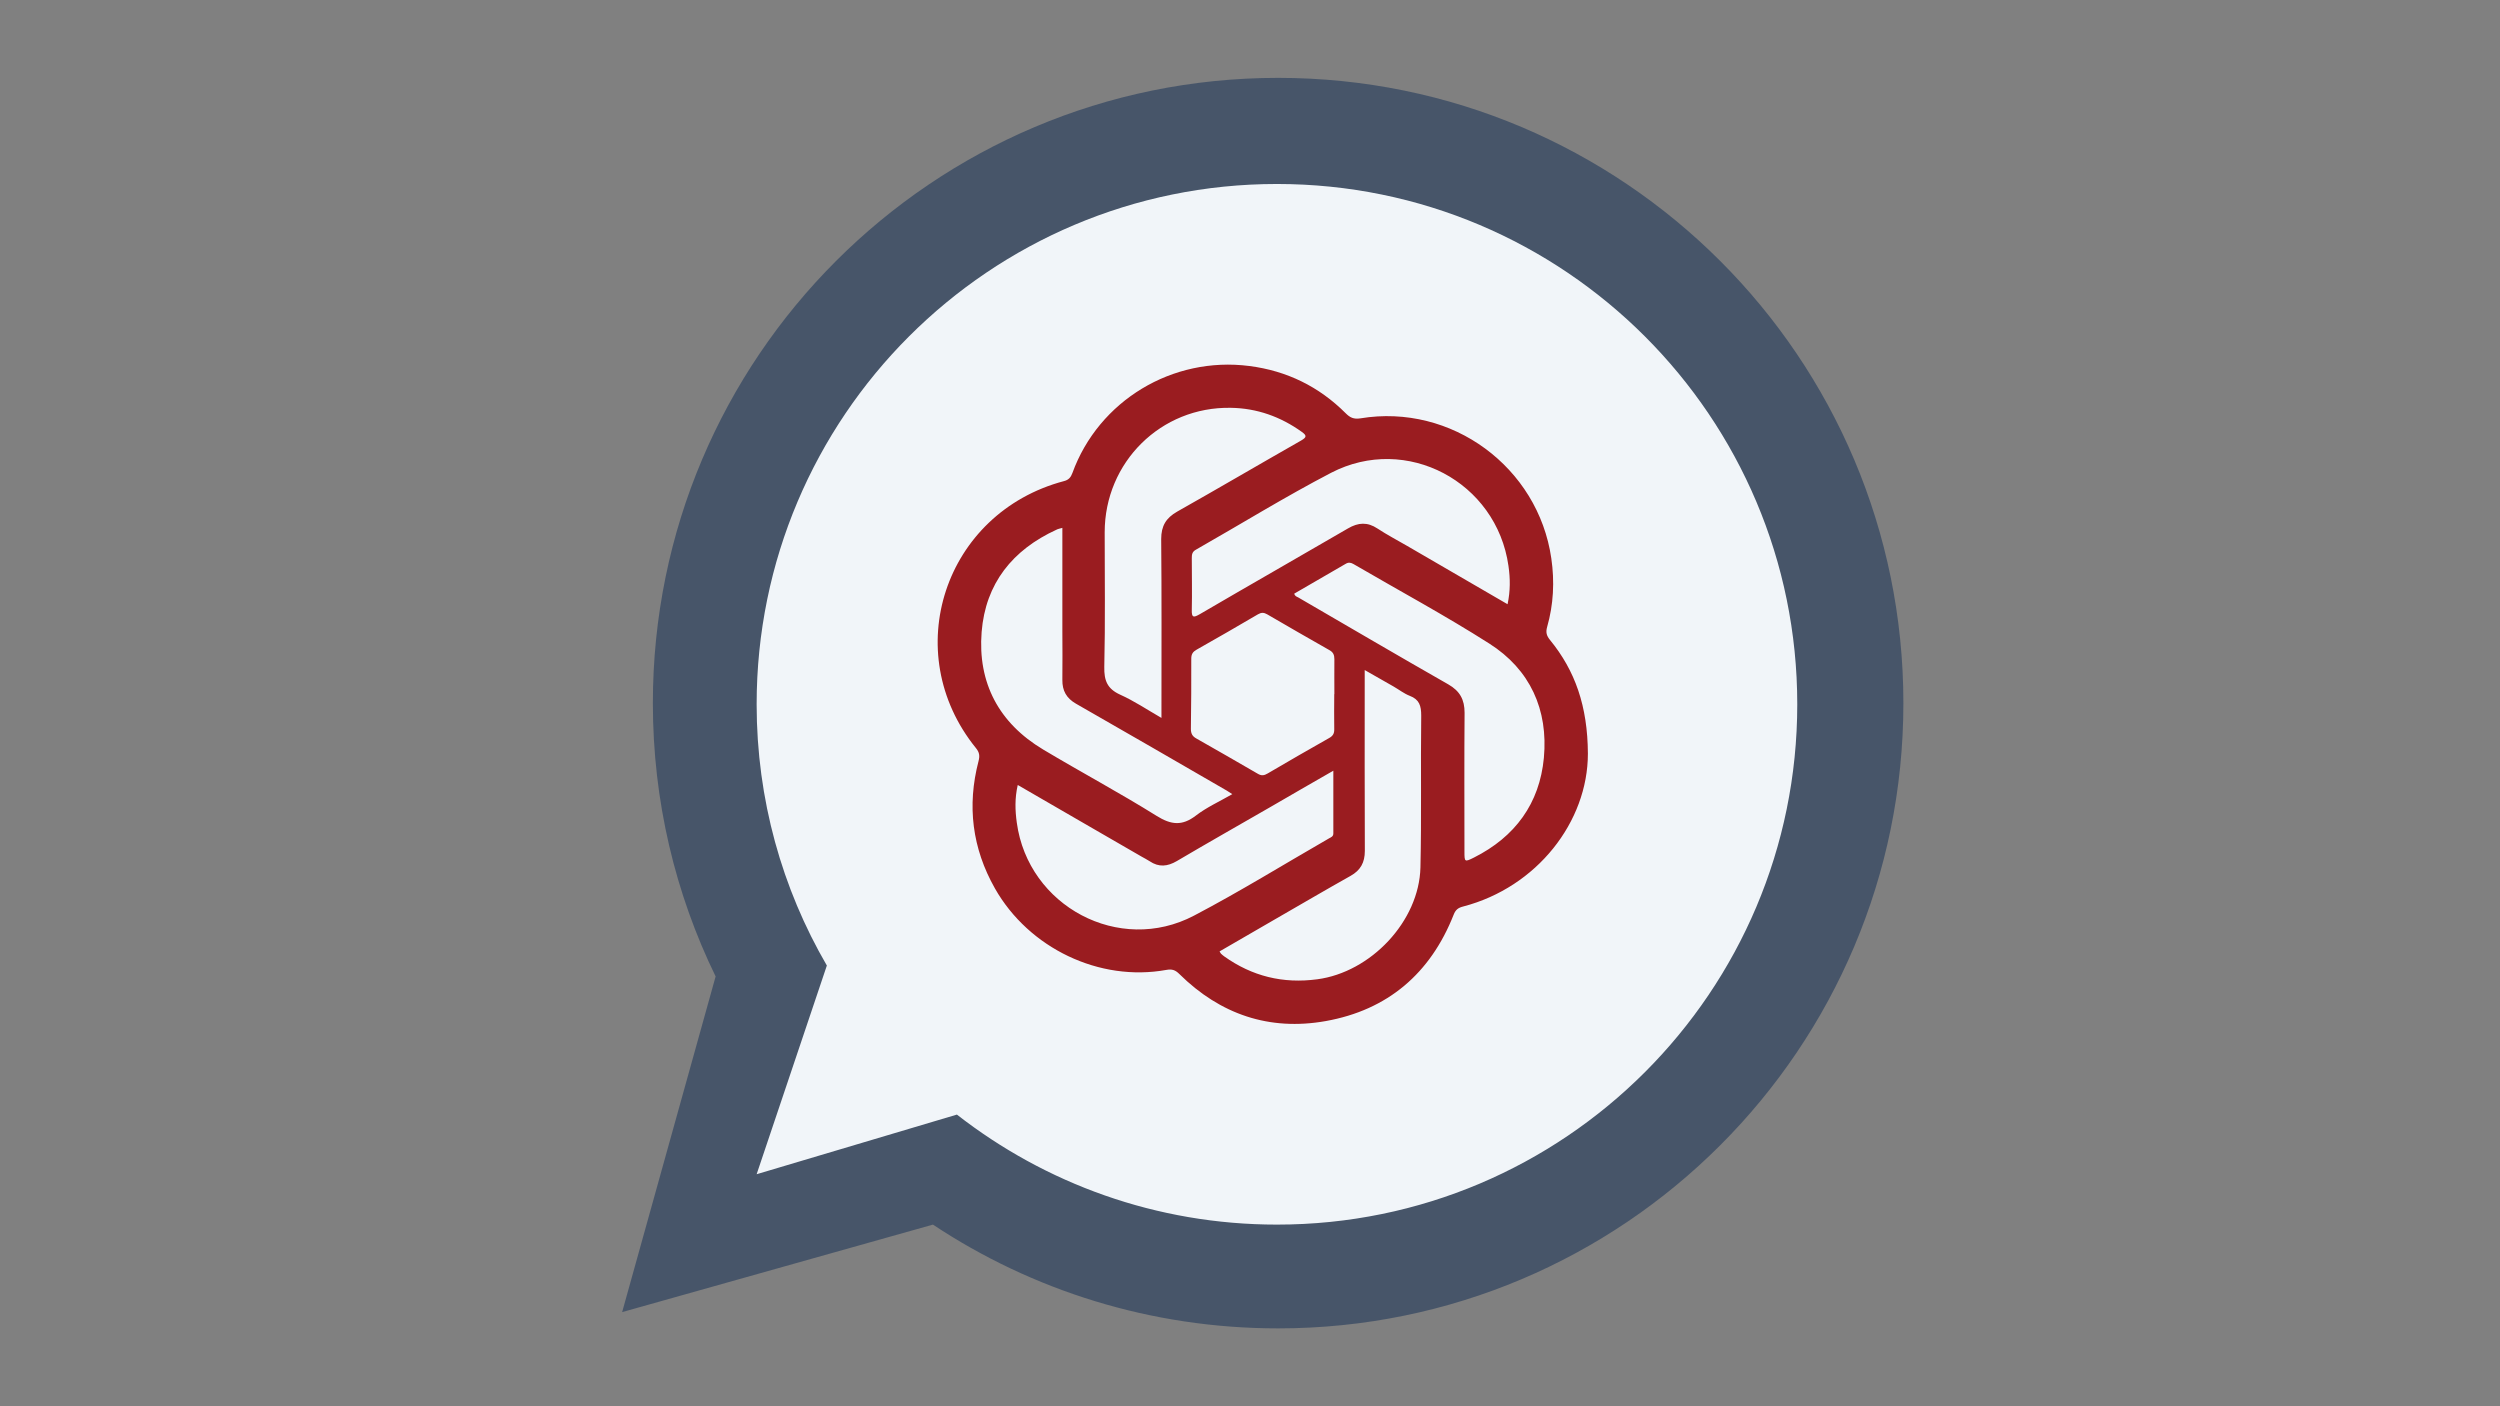
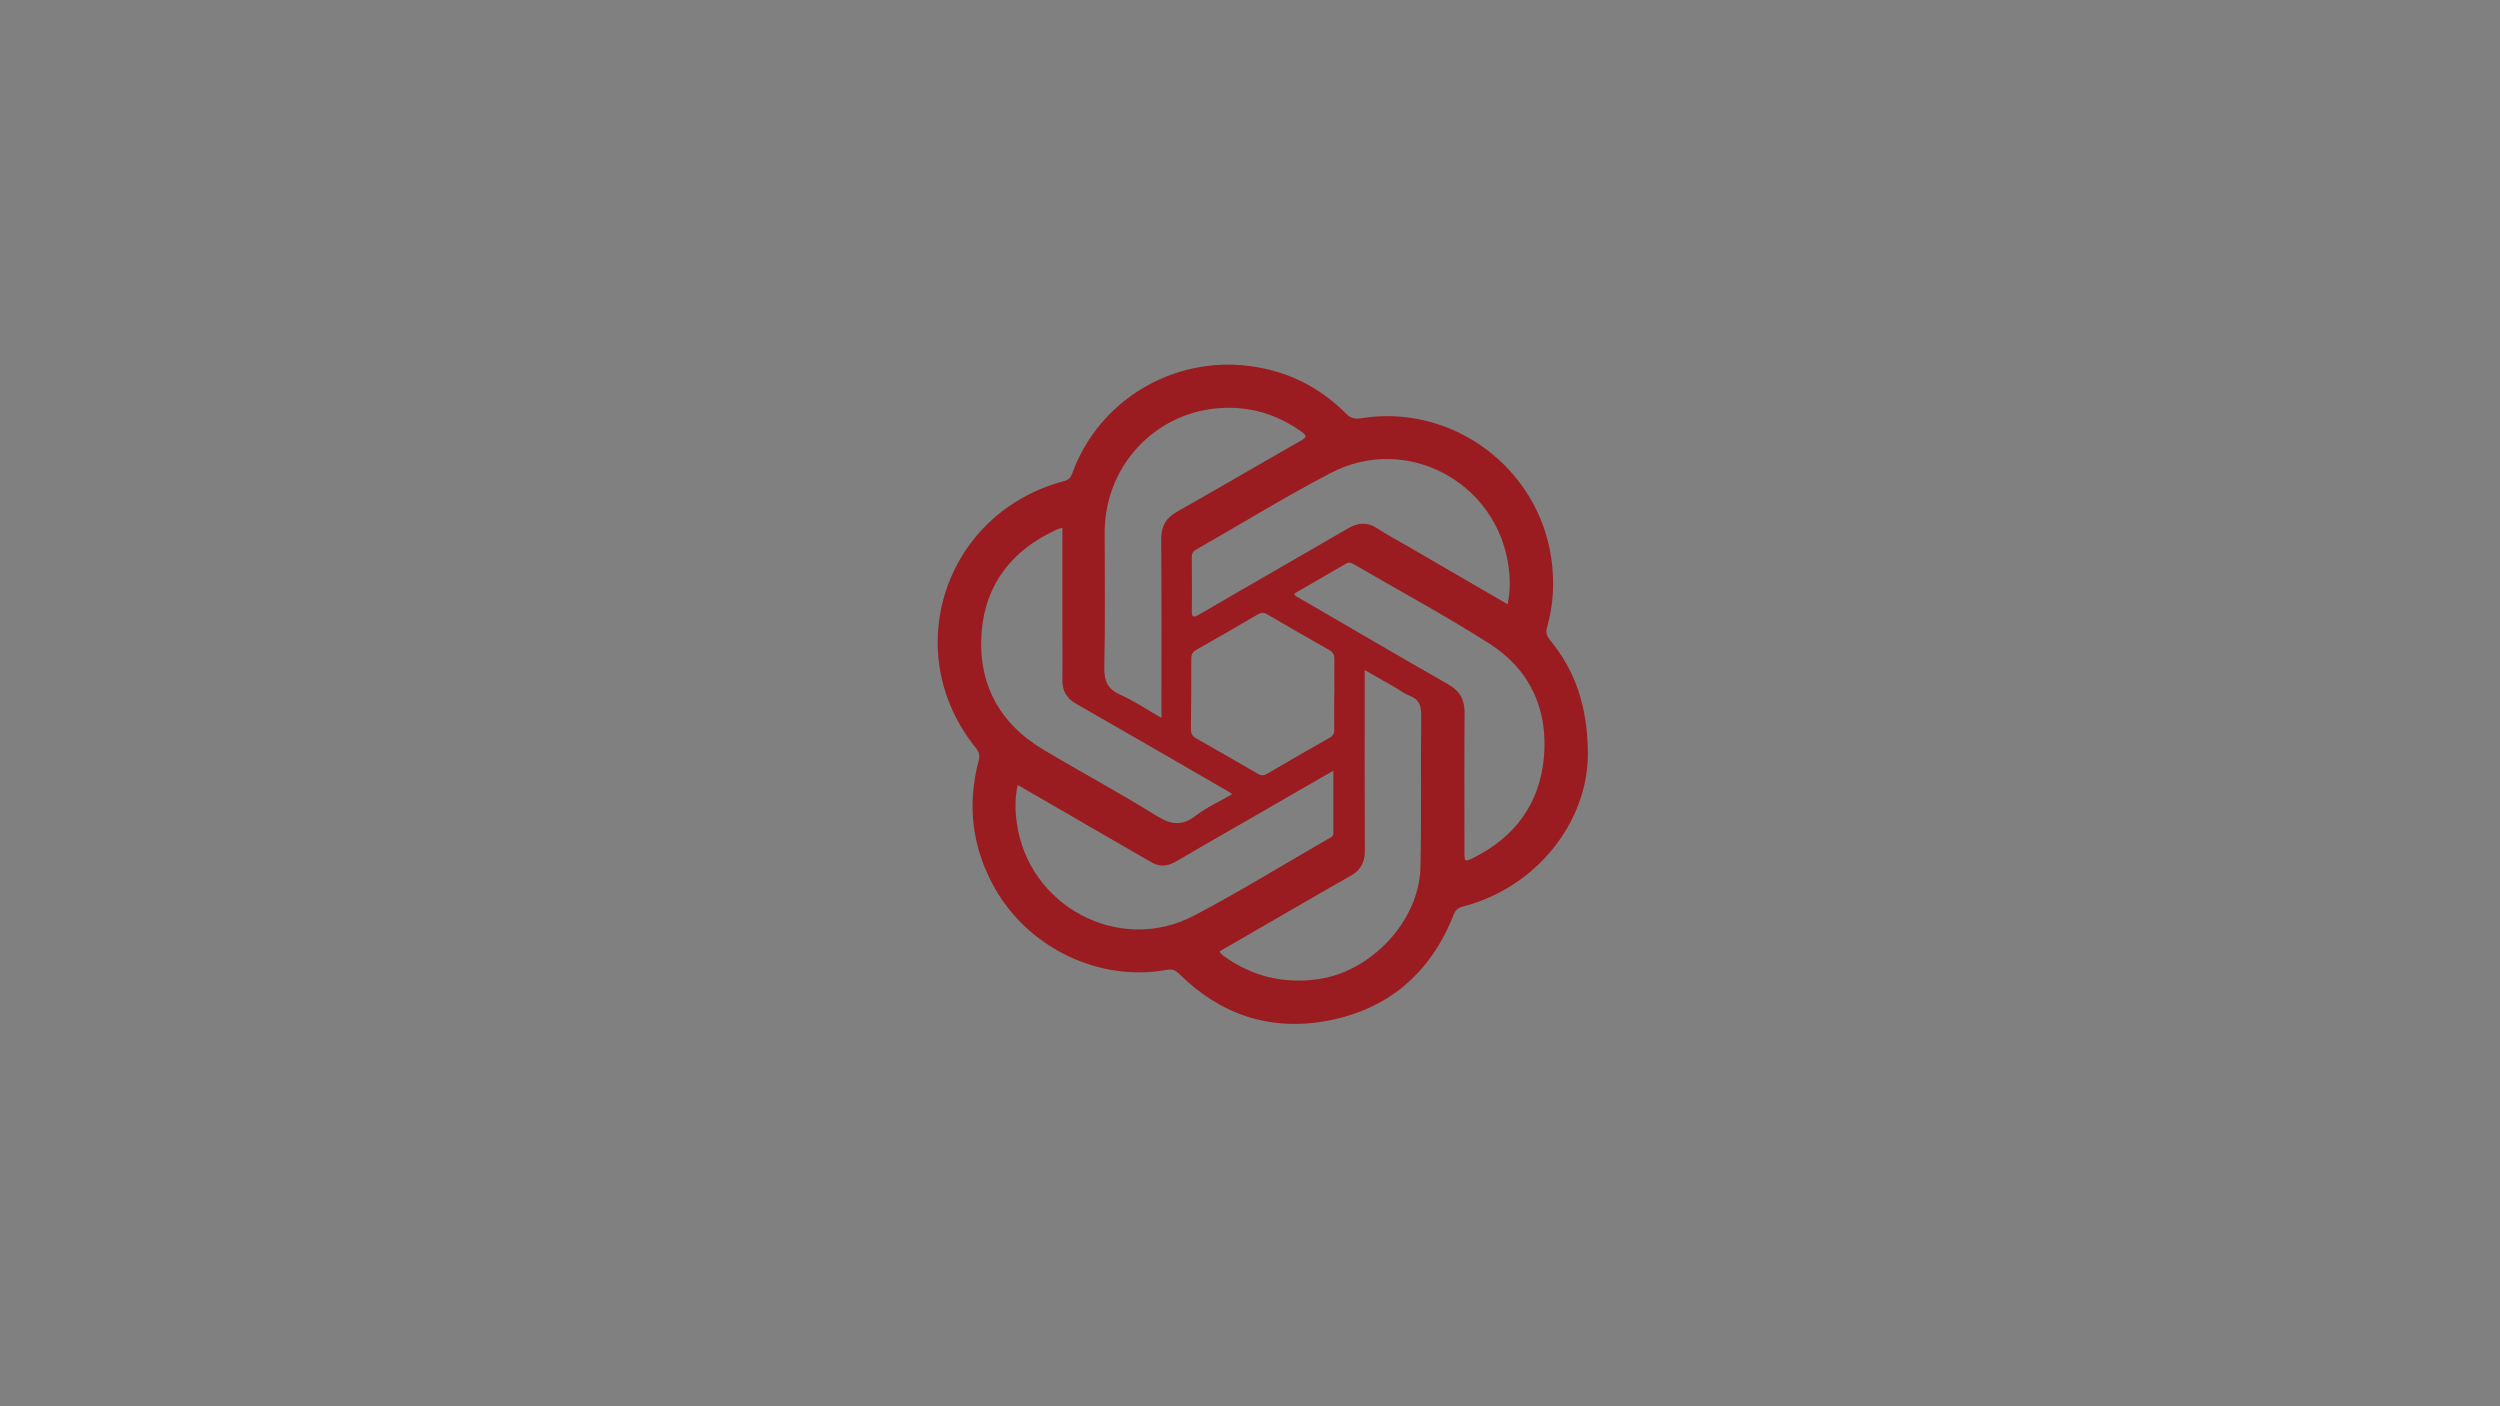
<svg xmlns="http://www.w3.org/2000/svg" id="Layer_1" viewBox="0 0 192 108">
  <rect x="0" y="0" width="192" height="108" fill="#808080" stroke="none" />
  <defs>
    <style>.cls-1{fill:#f1f5f9;}.cls-2{fill:#9a1c20;}.cls-3{fill:#475569;}</style>
  </defs>
-   <path class="cls-3" d="m71.65,94.05c7.6,5.04,16.71,7.97,26.51,7.97,26.52,0,48.02-21.5,48.02-48.02S124.68,5.98,98.16,5.98s-48.02,21.5-48.02,48.02c0,7.53,1.73,14.65,4.82,20.99l-7.18,25.78,23.87-6.72Z" />
-   <path class="cls-1" d="m63.5,74.15c-3.43-5.9-5.39-12.75-5.39-20.06,0-22.07,17.89-39.96,39.96-39.96s39.96,17.89,39.96,39.96-17.89,39.96-39.96,39.96c-9.27,0-17.8-3.16-24.58-8.45l-15.38,4.58,5.39-16.02Z" />
  <path class="cls-2" d="m121.95,57.88c0,5.23-3.91,10.26-9.58,11.74-.39.1-.58.25-.73.63-1.78,4.51-5.06,7.32-9.83,8.17-4.33.77-8.1-.52-11.23-3.61-.32-.32-.57-.4-1.01-.32-5.13.93-10.55-1.66-13.16-6.26-1.75-3.09-2.15-6.35-1.26-9.77.11-.41.07-.68-.2-1.01-5.96-7.36-2.42-18.06,6.76-20.5.36-.09.53-.29.65-.62,2.02-5.56,7.69-8.98,13.59-8.22,2.88.37,5.35,1.58,7.4,3.63.33.33.61.47,1.13.39,7-1.16,13.65,3.75,14.66,10.75.26,1.78.17,3.55-.32,5.27-.12.42-.04.68.22,1,1.93,2.36,2.89,5.08,2.91,8.72Zm-6.17-11.47c.22-1.03.21-1.98.07-2.95-.91-6.45-7.84-10.15-13.62-7.15-3.53,1.84-6.93,3.94-10.39,5.91-.29.16-.31.38-.31.65,0,1.32.03,2.64,0,3.95-.02.63.13.63.63.34,3.78-2.21,7.59-4.38,11.37-6.58.79-.46,1.49-.5,2.26.01.73.48,1.51.89,2.27,1.33,2.55,1.48,5.1,2.97,7.73,4.49Zm-26.58,8.72c0-.35,0-.59,0-.82,0-4.3.02-8.61-.02-12.91,0-1.01.37-1.62,1.23-2.11,3.19-1.8,6.34-3.65,9.52-5.46.43-.25.44-.38.05-.66-1.63-1.17-3.45-1.82-5.45-1.85-5.37-.1-9.69,4.18-9.69,9.56,0,3.45.05,6.9-.03,10.34-.02,1.05.23,1.68,1.22,2.13,1.07.48,2.05,1.14,3.16,1.78Zm4.47,17.95c.06.09.07.13.1.16.08.07.16.15.25.21,2.15,1.53,4.51,2.11,7.14,1.76,4.11-.54,7.83-4.45,7.93-8.59.09-3.88.01-7.77.06-11.66,0-.75-.14-1.24-.88-1.52-.44-.17-.83-.48-1.25-.72-.71-.4-1.41-.8-2.21-1.26v.85c0,4.35-.01,8.69.01,13.04,0,.89-.33,1.49-1.1,1.92-1.89,1.06-3.76,2.16-5.64,3.24-1.47.85-2.95,1.7-4.42,2.56Zm5.73-27.49c.04.2.19.23.3.29,3.84,2.23,7.67,4.48,11.53,6.68.89.51,1.25,1.17,1.25,2.18-.03,3.56-.01,7.12-.01,10.67,0,.79.01.81.73.45,3.16-1.59,5.04-4.15,5.37-7.66.34-3.69-1.05-6.78-4.2-8.78-3.39-2.16-6.94-4.07-10.42-6.1-.21-.12-.38-.15-.6-.02-1.32.77-2.64,1.53-3.95,2.29Zm-17.81-5.05c-.21.06-.34.08-.45.14-3.38,1.55-5.45,4.13-5.75,7.85-.31,3.92,1.33,7,4.72,9.03,2.89,1.73,5.87,3.32,8.72,5.1,1.11.69,1.95.79,3.01-.02.83-.64,1.81-1.08,2.8-1.65-.21-.13-.31-.2-.42-.27-3.86-2.23-7.72-4.47-11.59-6.68-.73-.42-1.05-1-1.04-1.82.02-1.25,0-2.5,0-3.75,0-2.61,0-5.22,0-7.91Zm-3.43,19.76c-.23,1.01-.2,1.94-.07,2.88.87,6.42,7.87,10.16,13.61,7.14,3.53-1.85,6.92-3.95,10.38-5.94.15-.08.32-.14.32-.37,0-1.57,0-3.14,0-4.82-1.67.96-3.24,1.86-4.8,2.77-2.41,1.39-4.83,2.76-7.22,4.17-.72.42-1.38.49-2.09.01-.2-.13-.42-.24-.63-.36-3.14-1.82-6.29-3.63-9.49-5.49Zm24.32-6.98c0-.9-.01-1.8,0-2.7,0-.32-.09-.53-.38-.69-1.6-.91-3.19-1.82-4.78-2.75-.26-.15-.45-.15-.71,0-1.57.92-3.14,1.83-4.72,2.72-.28.16-.4.34-.4.68,0,1.8,0,3.6-.03,5.4,0,.36.12.57.41.73,1.58.9,3.16,1.8,4.72,2.71.28.17.49.15.77-.02,1.57-.92,3.14-1.83,4.72-2.72.29-.16.4-.35.39-.68-.02-.9,0-1.8,0-2.7Z" />
</svg>